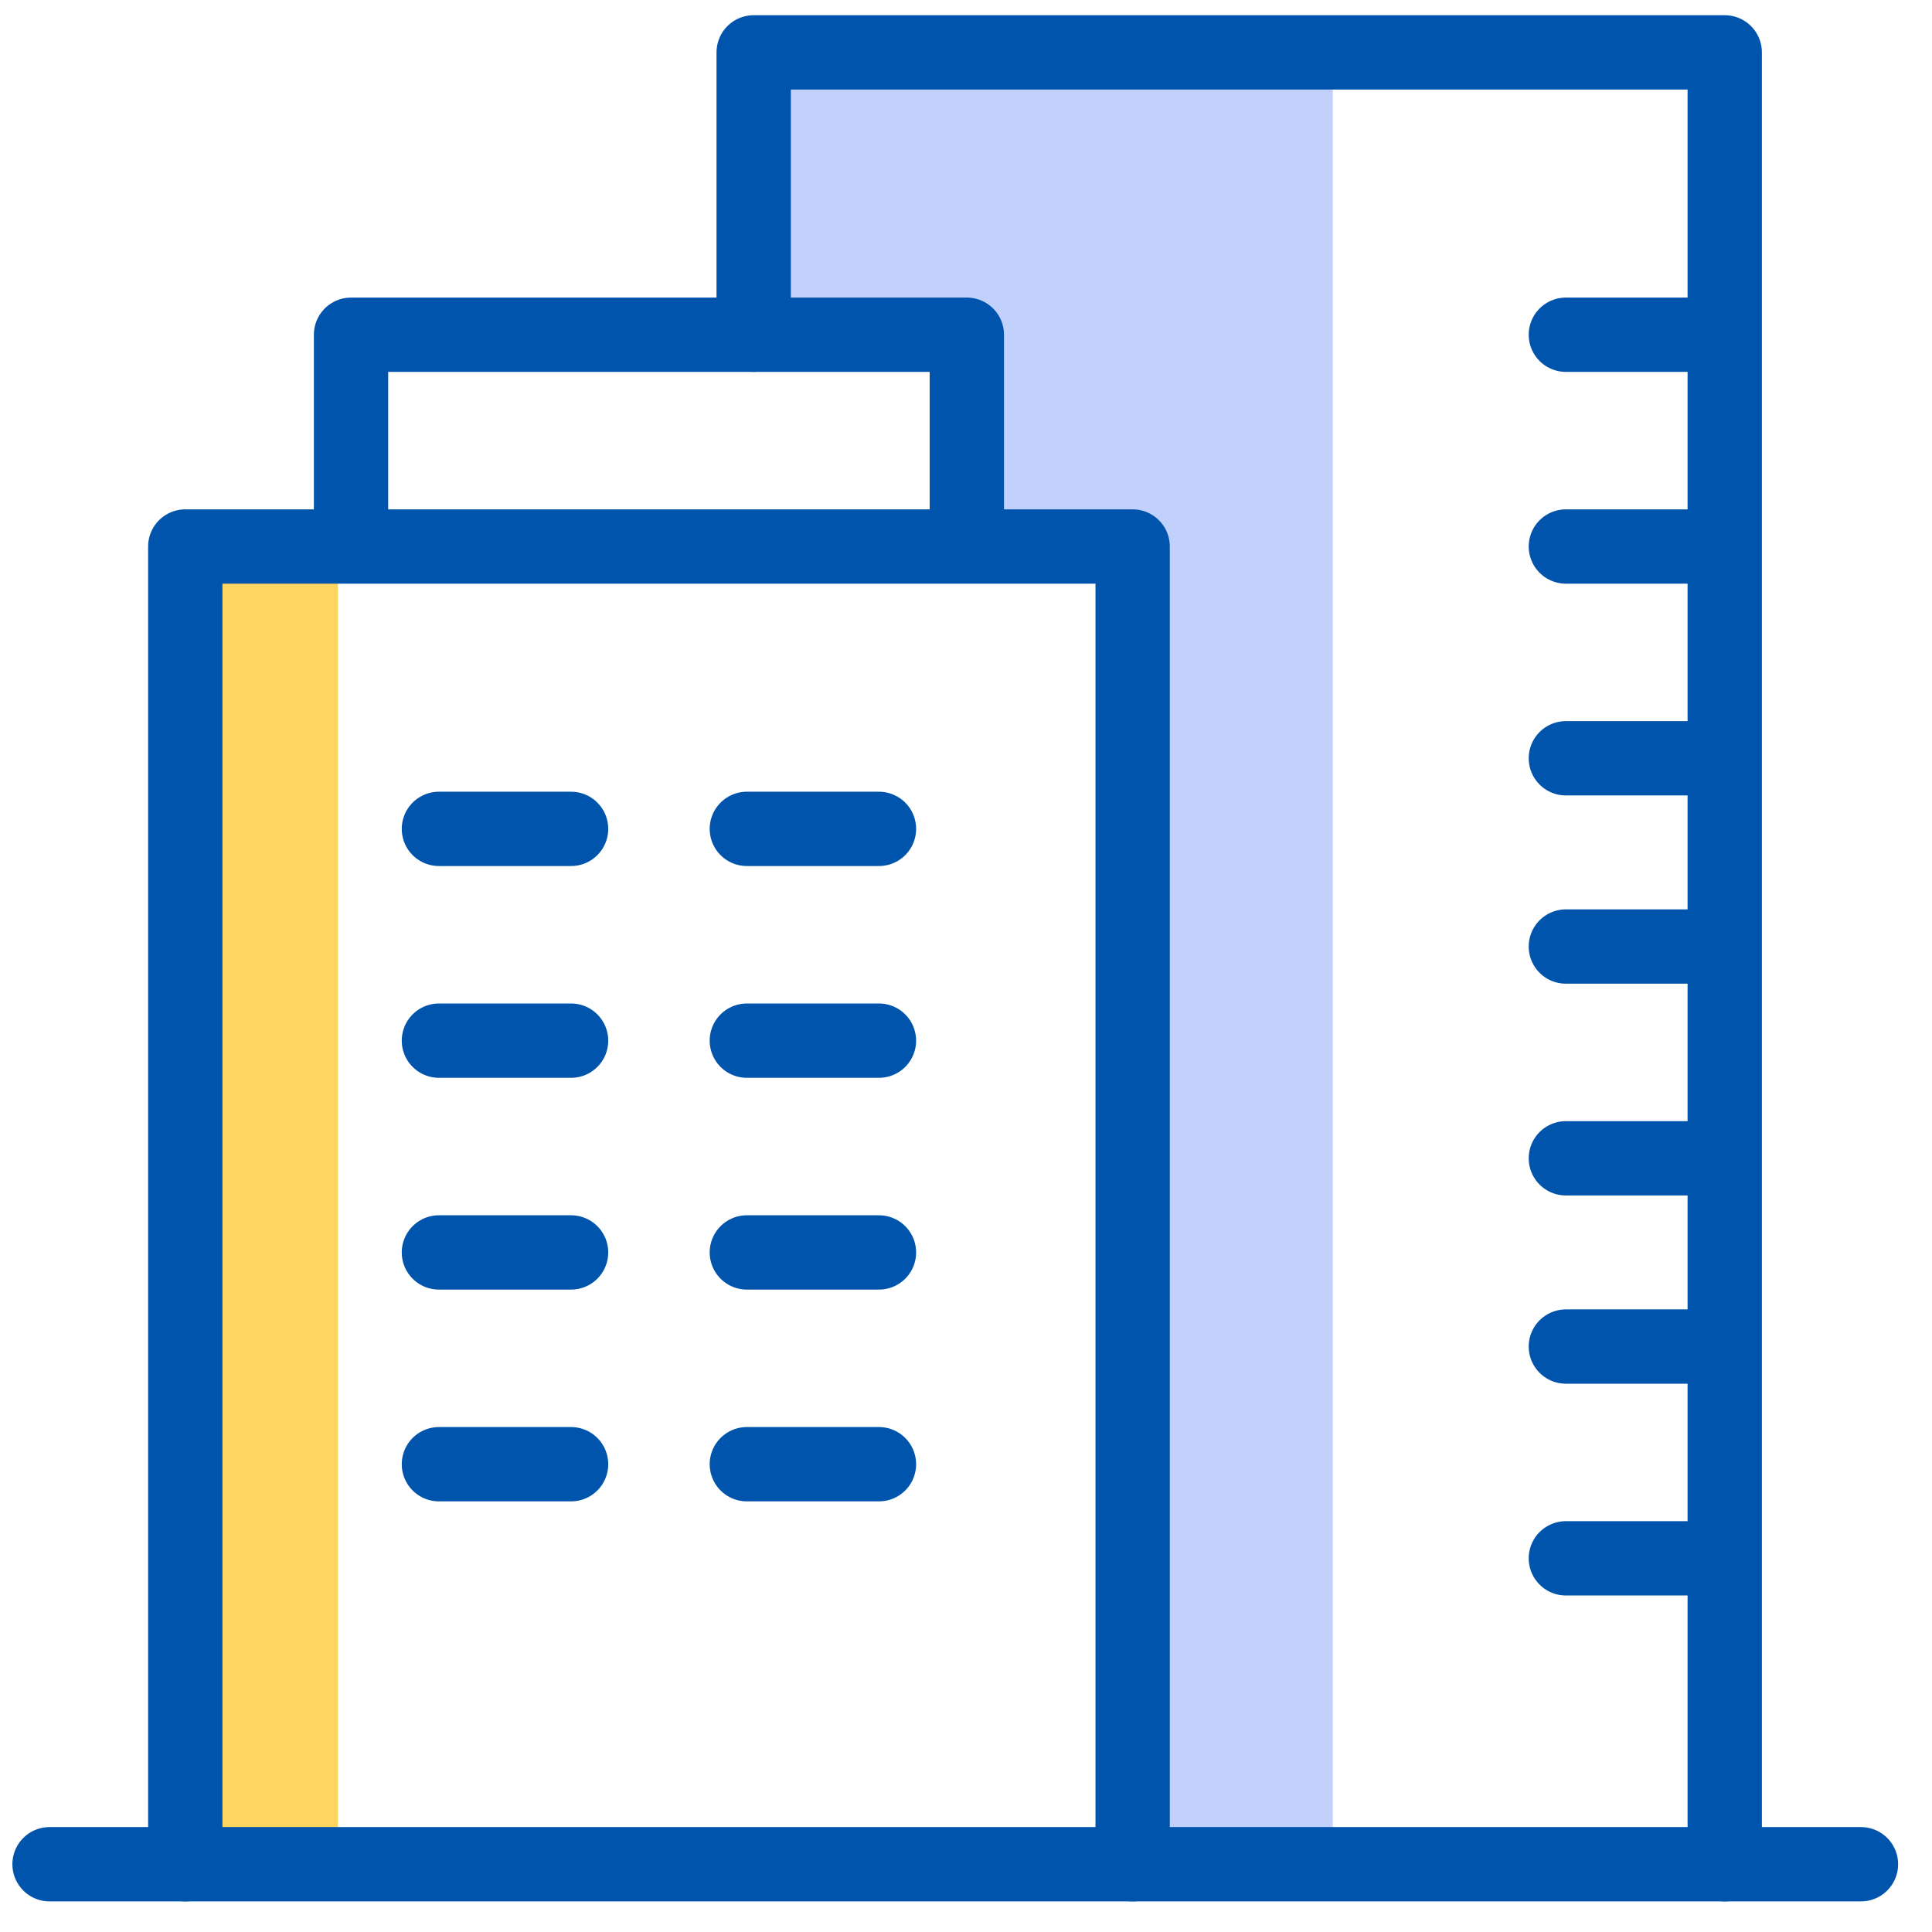
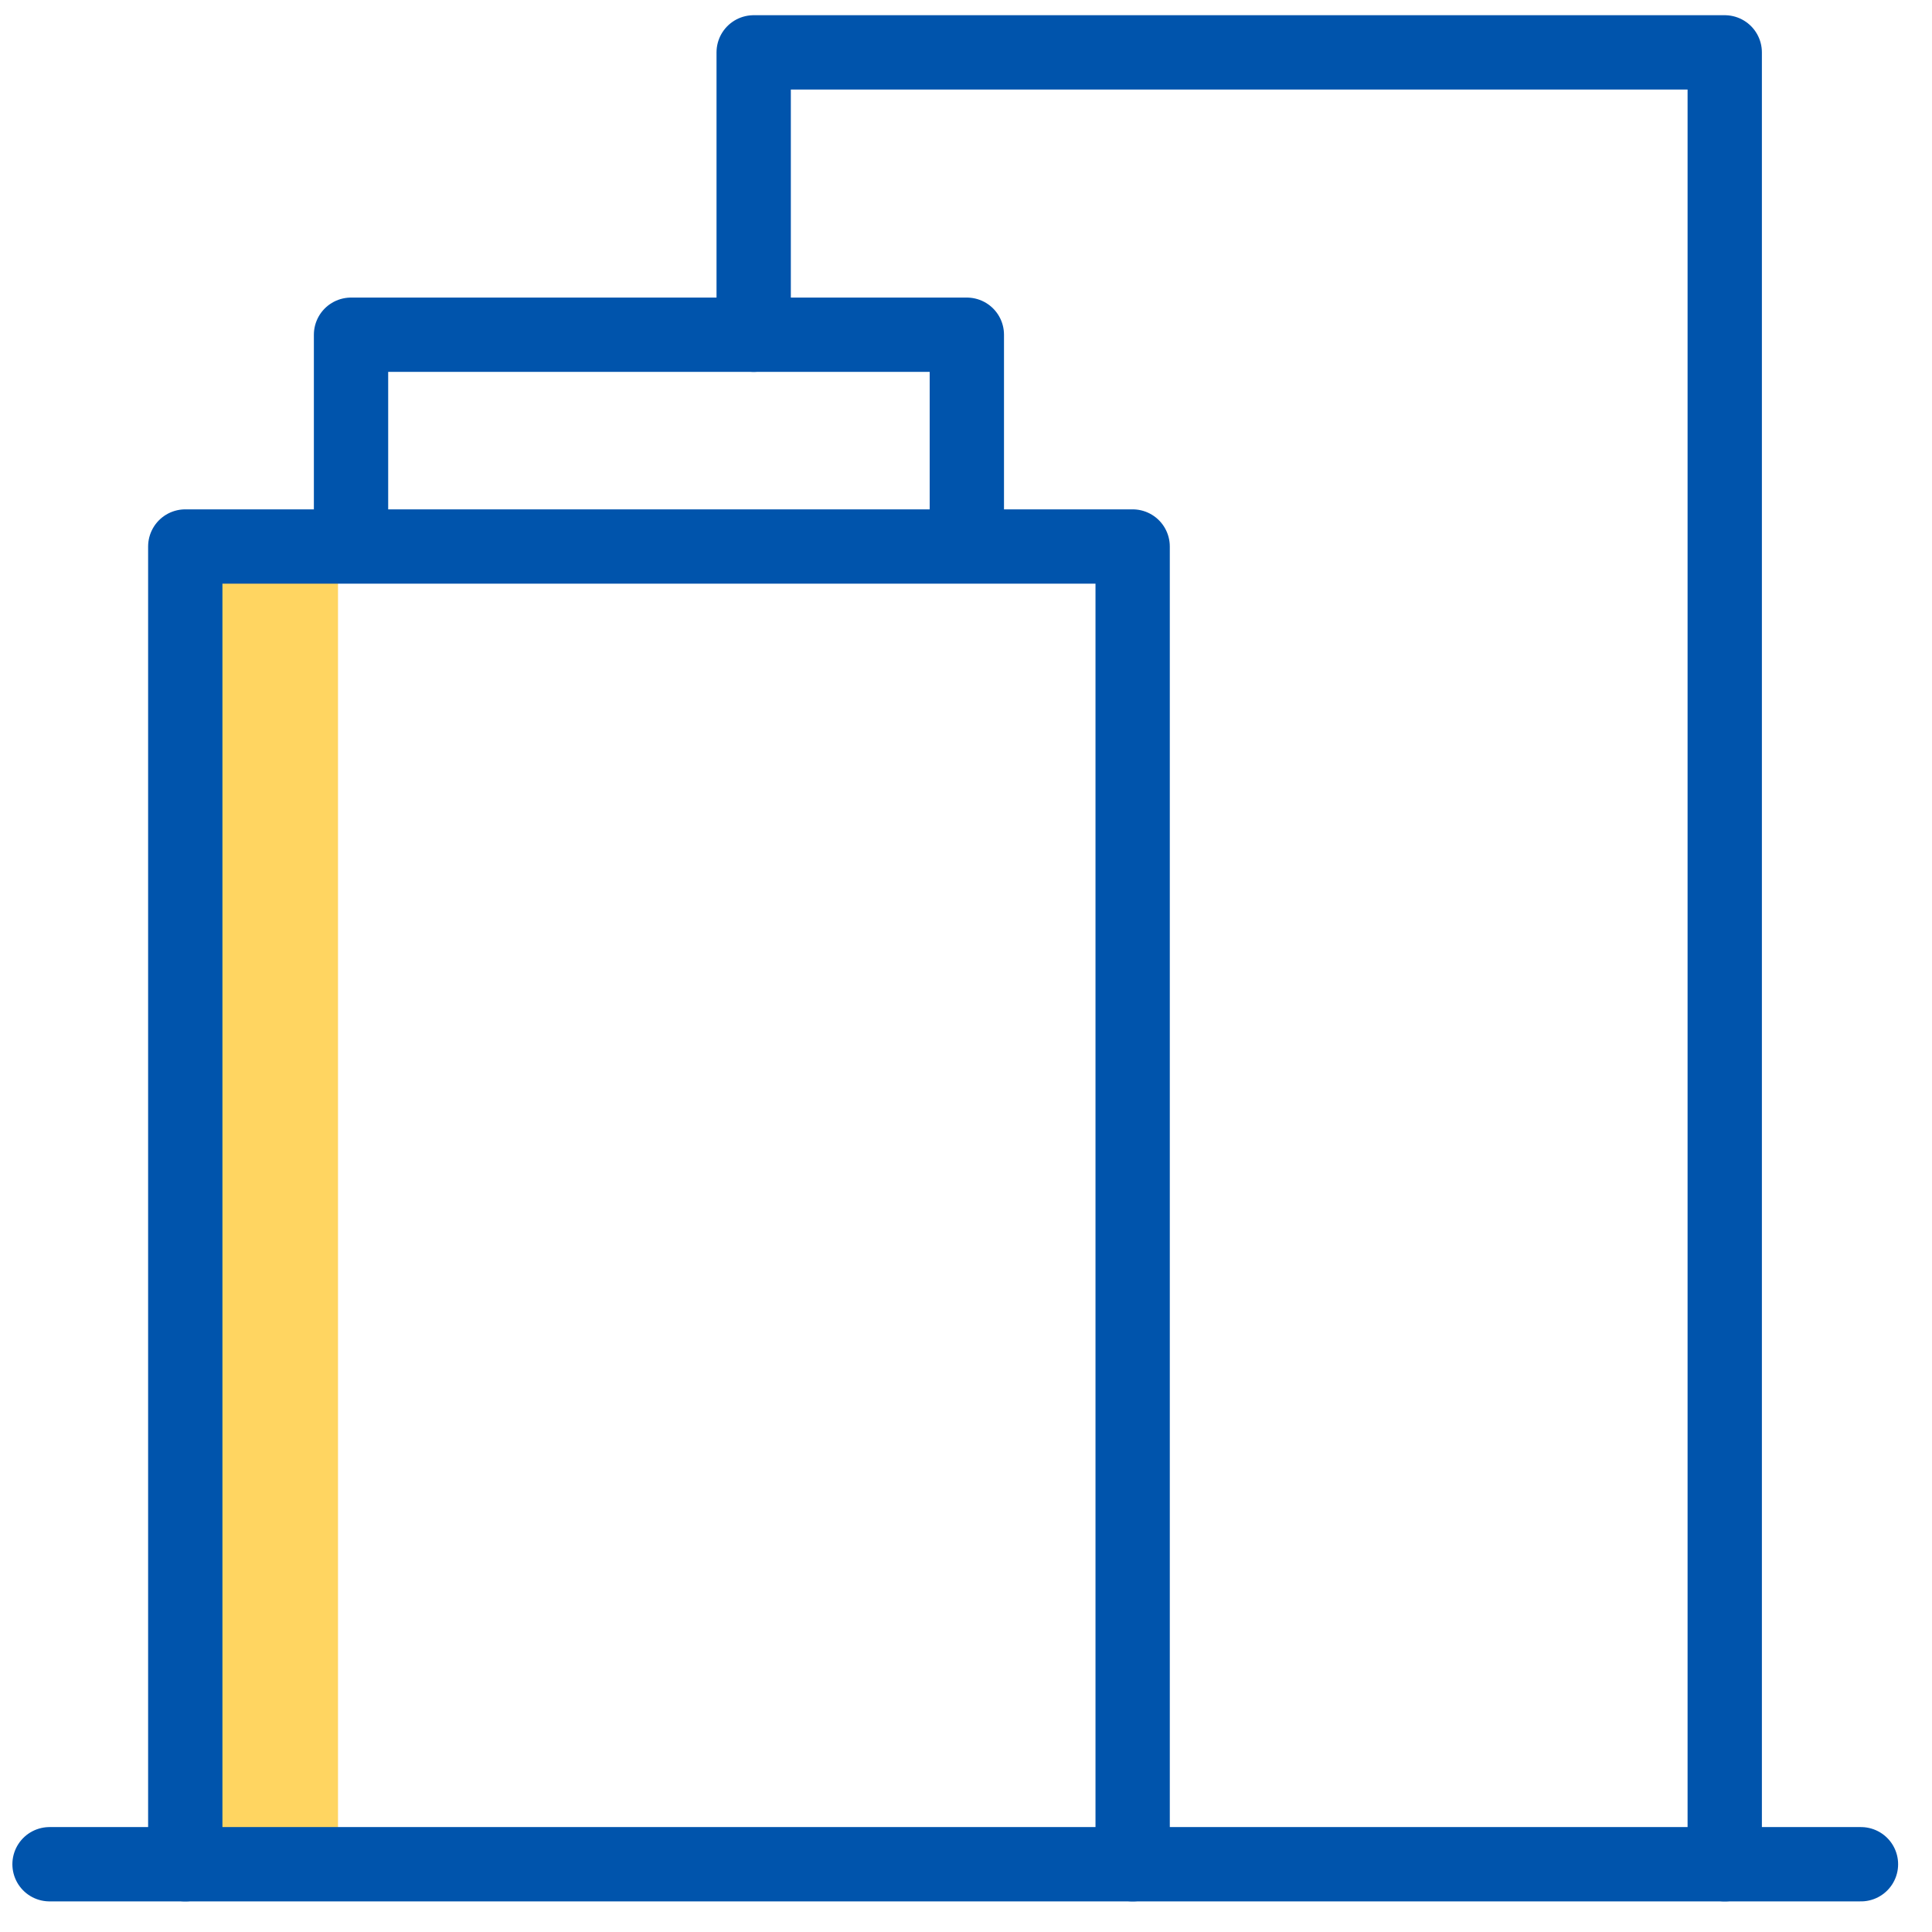
<svg xmlns="http://www.w3.org/2000/svg" width="39" height="39" fill="none">
  <path d="M6.823 11.208H4.041v26.776h2.782V11.207z" fill="#FFD561" />
-   <path d="M15.415 1v5.895h4.284v4.318h3.18V37.75h4.025V1h-11.49z" fill="#C2D1FC" />
  <path d="M3.74 37.632v-26.6h19.124v26.6" stroke="#0054AC" stroke-width="1.5" stroke-miterlimit="10" stroke-linecap="round" stroke-linejoin="round" />
  <path d="M37.566 37.632H1" stroke="#0054AC" stroke-width="1.5" stroke-miterlimit="10" stroke-linecap="round" />
  <path d="M15.214 6.757v-5.7h19.602v36.575" stroke="#0054AC" stroke-width="1.5" stroke-miterlimit="10" stroke-linecap="round" stroke-linejoin="round" />
-   <path d="M11.528 16.732H8.86M17.743 16.732h-2.667M11.528 21.007H8.86M17.743 21.007h-2.667M11.528 25.282H8.86M17.743 25.282h-2.667M11.528 29.557H8.86M17.743 29.557h-2.667M34.339 6.757h-2.73M34.339 11.032h-2.73M34.339 15.307h-2.73M34.339 19.107h-2.73M34.339 23.382h-2.73M34.339 27.182h-2.73M34.339 31.457h-2.73" stroke="#0054AC" stroke-width="1.5" stroke-miterlimit="10" stroke-linecap="round" />
  <path d="M7.086 10.557v-3.8h12.431v3.8" stroke="#0054AC" stroke-width="1.5" stroke-miterlimit="10" stroke-linecap="round" stroke-linejoin="round" />
</svg>